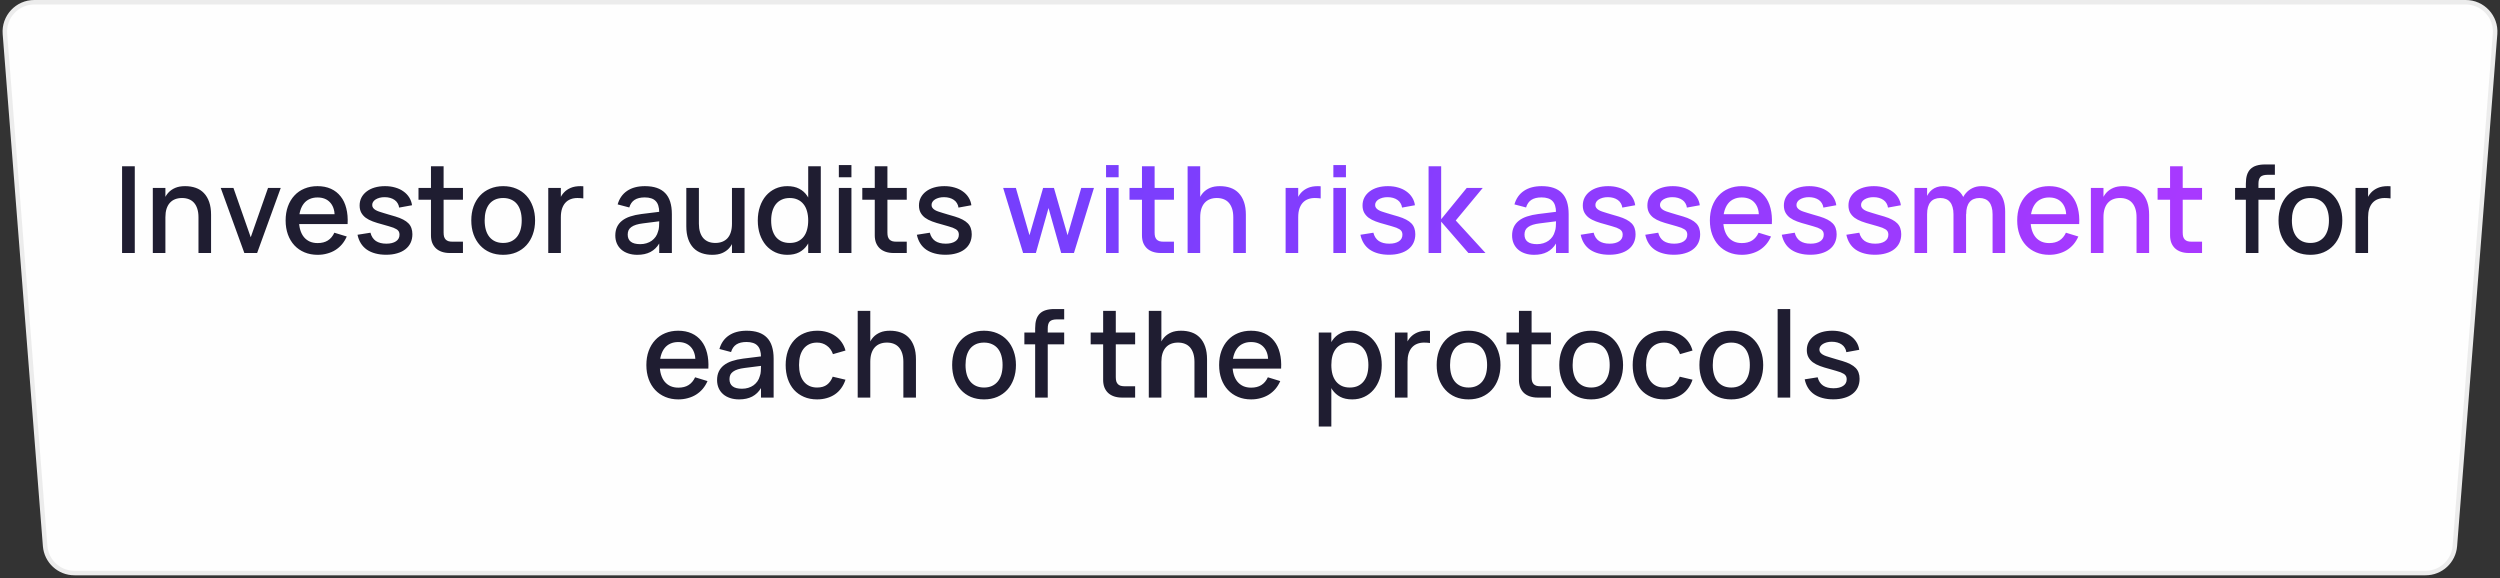
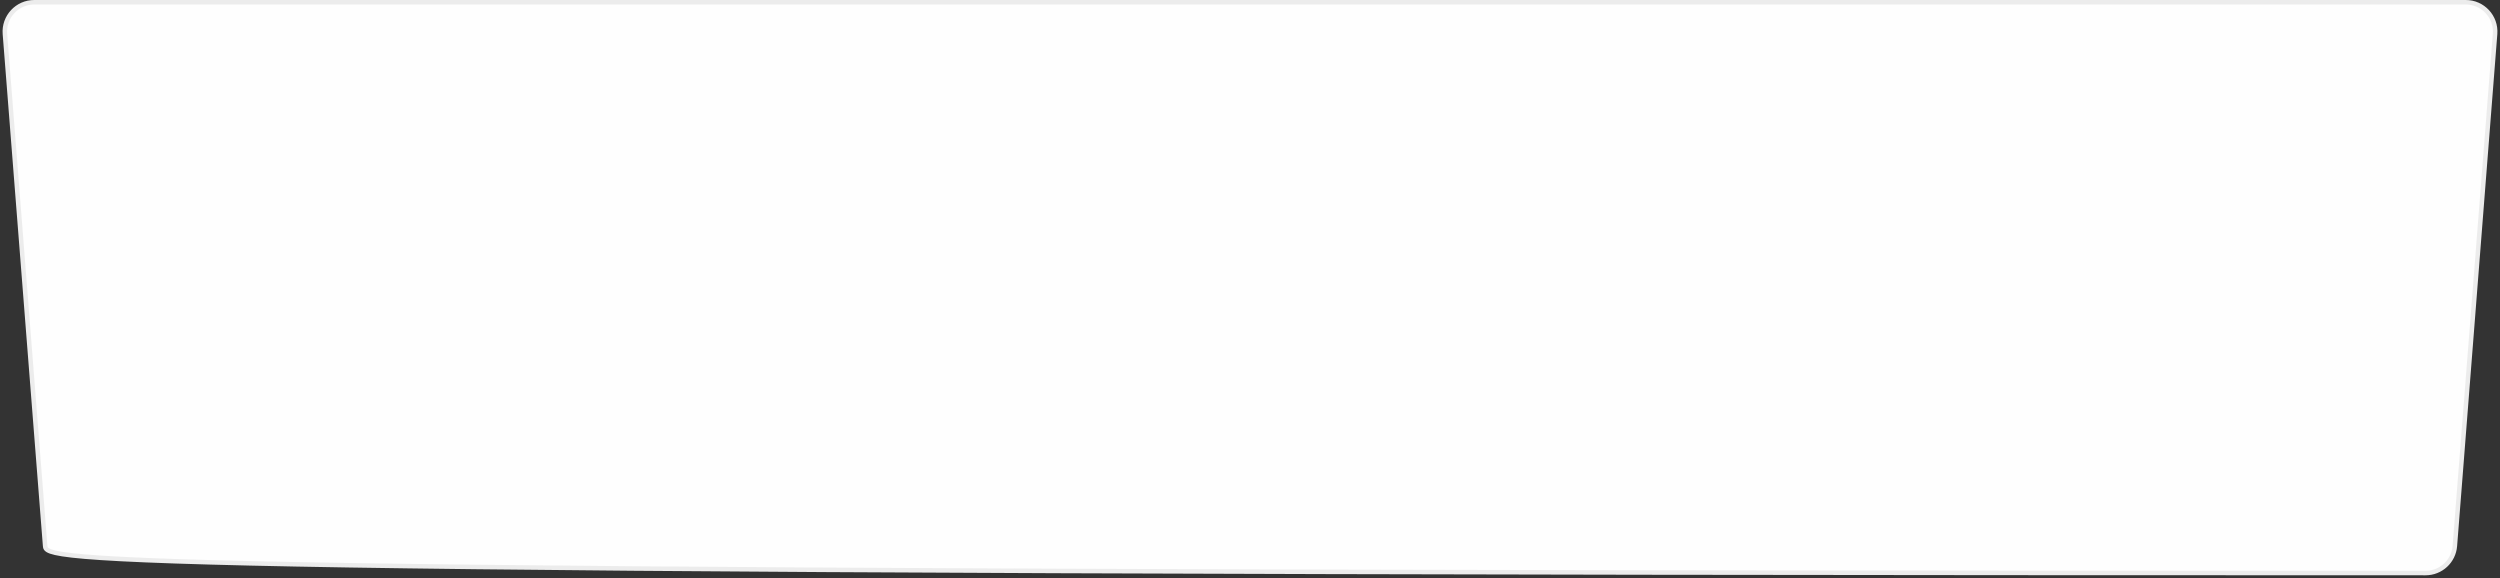
<svg xmlns="http://www.w3.org/2000/svg" width="415" height="96" viewBox="0 0 415 96" fill="none">
  <rect x="0" y="0" width="415" height="96" fill="#333333" stroke="none" />
-   <path d="M5.679 0.375H409.321C412.164 0.375 414.404 2.798 414.182 5.632L407.506 90.632C407.307 93.168 405.191 95.125 402.646 95.125H12.354C9.809 95.125 7.693 93.168 7.494 90.632L0.818 5.632C0.596 2.798 2.836 0.375 5.679 0.375Z" fill="#FEFEFE" stroke="#ECECEC" stroke-width="0.75" />
-   <path d="M20.264 42V27.6H22.374V42H20.264ZM32.947 36.06C32.947 35.527 32.883 35.063 32.757 34.67C32.63 34.27 32.45 33.937 32.217 33.67C31.983 33.403 31.697 33.203 31.357 33.07C31.023 32.937 30.643 32.87 30.217 32.87C29.79 32.87 29.407 32.937 29.067 33.07C28.727 33.203 28.437 33.403 28.197 33.67C27.963 33.93 27.78 34.26 27.647 34.66C27.52 35.06 27.457 35.527 27.457 36.06L26.987 34.12C27.053 33.74 27.163 33.36 27.317 32.98C27.47 32.6 27.69 32.257 27.977 31.95C28.27 31.637 28.64 31.383 29.087 31.19C29.533 30.997 30.08 30.9 30.727 30.9C31.367 30.9 31.953 30.993 32.487 31.18C33.02 31.367 33.473 31.657 33.847 32.05C34.227 32.443 34.52 32.94 34.727 33.54C34.933 34.133 35.037 34.837 35.037 35.65V42H32.947V36.06ZM25.367 42V31.2H27.457V42H25.367ZM40.562 42L36.642 31.2H38.752L41.622 39.39L44.492 31.2H46.602L42.682 42H40.562ZM52.723 40.35C53.403 40.35 53.97 40.207 54.423 39.92C54.883 39.627 55.243 39.197 55.503 38.63L57.563 39.26C57.35 39.747 57.083 40.18 56.763 40.56C56.443 40.933 56.077 41.25 55.663 41.51C55.257 41.763 54.803 41.957 54.303 42.09C53.81 42.23 53.283 42.3 52.723 42.3C51.93 42.3 51.207 42.163 50.553 41.89C49.9 41.617 49.34 41.23 48.873 40.73C48.407 40.23 48.047 39.63 47.793 38.93C47.54 38.223 47.413 37.447 47.413 36.6C47.413 35.74 47.54 34.96 47.793 34.26C48.053 33.553 48.413 32.953 48.873 32.46C49.333 31.96 49.887 31.577 50.533 31.31C51.187 31.037 51.91 30.9 52.703 30.9C53.543 30.9 54.287 31.047 54.933 31.34C55.58 31.633 56.117 32.053 56.543 32.6C56.977 33.14 57.29 33.8 57.483 34.58C57.683 35.353 57.757 36.223 57.703 37.19H55.573L55.563 35.78C55.53 34.827 55.263 34.09 54.763 33.57C54.263 33.043 53.577 32.78 52.703 32.78C52.217 32.78 51.783 32.867 51.403 33.04C51.023 33.207 50.703 33.453 50.443 33.78C50.183 34.107 49.983 34.507 49.843 34.98C49.703 35.447 49.633 35.977 49.633 36.57C49.633 37.163 49.703 37.697 49.843 38.17C49.983 38.637 50.187 39.033 50.453 39.36C50.72 39.68 51.043 39.927 51.423 40.1C51.81 40.267 52.243 40.35 52.723 40.35ZM57.263 35.56L57.703 37.19H49.193L49.243 35.56H57.263ZM64.097 42.29C63.437 42.29 62.84 42.217 62.307 42.07C61.773 41.93 61.303 41.72 60.897 41.44C60.497 41.16 60.167 40.813 59.907 40.4C59.647 39.987 59.46 39.51 59.347 38.97L61.497 38.63C61.65 39.237 61.947 39.693 62.387 40C62.834 40.3 63.417 40.45 64.137 40.45C64.803 40.45 65.334 40.32 65.727 40.06C66.12 39.8 66.317 39.437 66.317 38.97C66.317 38.83 66.3 38.707 66.267 38.6C66.24 38.493 66.187 38.393 66.107 38.3C66.034 38.2 65.93 38.113 65.797 38.04C65.67 37.96 65.507 37.88 65.307 37.8C65.12 37.733 64.87 37.653 64.557 37.56C64.25 37.467 63.89 37.363 63.477 37.25C62.883 37.097 62.353 36.933 61.887 36.76C61.42 36.587 61.023 36.38 60.697 36.14C60.377 35.893 60.13 35.607 59.957 35.28C59.783 34.953 59.697 34.563 59.697 34.11C59.697 33.63 59.797 33.193 59.997 32.8C60.203 32.407 60.49 32.07 60.857 31.79C61.23 31.503 61.673 31.283 62.187 31.13C62.707 30.977 63.283 30.9 63.917 30.9C64.53 30.9 65.094 30.977 65.607 31.13C66.127 31.277 66.58 31.49 66.967 31.77C67.36 32.043 67.68 32.377 67.927 32.77C68.174 33.157 68.33 33.59 68.397 34.07L66.257 34.46C66.224 34.193 66.14 33.953 66.007 33.74C65.88 33.52 65.71 33.337 65.497 33.19C65.29 33.043 65.047 32.93 64.767 32.85C64.487 32.77 64.18 32.73 63.847 32.73C63.547 32.73 63.27 32.763 63.017 32.83C62.77 32.897 62.553 32.987 62.367 33.1C62.187 33.213 62.044 33.35 61.937 33.51C61.837 33.663 61.787 33.837 61.787 34.03C61.787 34.217 61.837 34.377 61.937 34.51C62.037 34.643 62.17 34.76 62.337 34.86C62.504 34.96 62.697 35.047 62.917 35.12C63.137 35.193 63.367 35.267 63.607 35.34C63.887 35.42 64.197 35.513 64.537 35.62C64.883 35.72 65.25 35.827 65.637 35.94C66.144 36.093 66.573 36.263 66.927 36.45C67.287 36.637 67.58 36.847 67.807 37.08C68.034 37.313 68.197 37.58 68.297 37.88C68.403 38.173 68.457 38.507 68.457 38.88C68.457 39.407 68.357 39.883 68.157 40.31C67.957 40.73 67.667 41.087 67.287 41.38C66.913 41.673 66.457 41.897 65.917 42.05C65.383 42.21 64.777 42.29 64.097 42.29ZM69.469 33.16V31.2H76.85V33.16H69.469ZM76.85 40.12V42H74.87H74.669C74.183 42 73.743 41.933 73.35 41.8C72.963 41.667 72.636 41.477 72.37 41.23C72.103 40.977 71.896 40.67 71.749 40.31C71.609 39.943 71.54 39.533 71.54 39.08V38.87V27.6H73.639V38.61C73.639 38.877 73.666 39.107 73.719 39.3C73.779 39.487 73.87 39.643 73.99 39.77C74.109 39.89 74.263 39.98 74.45 40.04C74.636 40.093 74.863 40.12 75.129 40.12H76.85ZM83.524 42.3C82.717 42.3 81.987 42.163 81.334 41.89C80.687 41.61 80.134 41.217 79.674 40.71C79.214 40.203 78.857 39.6 78.604 38.9C78.357 38.2 78.234 37.43 78.234 36.59C78.234 35.75 78.357 34.98 78.604 34.28C78.857 33.58 79.214 32.98 79.674 32.48C80.134 31.98 80.69 31.593 81.344 31.32C81.997 31.04 82.724 30.9 83.524 30.9C84.33 30.9 85.06 31.04 85.714 31.32C86.367 31.593 86.924 31.983 87.384 32.49C87.844 32.99 88.197 33.59 88.444 34.29C88.697 34.99 88.824 35.757 88.824 36.59C88.824 37.437 88.697 38.21 88.444 38.91C88.197 39.61 87.84 40.213 87.374 40.72C86.914 41.22 86.357 41.61 85.704 41.89C85.057 42.163 84.33 42.3 83.524 42.3ZM83.524 40.33C84.024 40.33 84.464 40.243 84.844 40.07C85.23 39.89 85.554 39.64 85.814 39.32C86.074 38.993 86.27 38.603 86.404 38.15C86.537 37.69 86.604 37.17 86.604 36.59C86.604 36.017 86.537 35.5 86.404 35.04C86.27 34.573 86.074 34.18 85.814 33.86C85.554 33.54 85.23 33.297 84.844 33.13C84.464 32.957 84.024 32.87 83.524 32.87C83.017 32.87 82.57 32.957 82.184 33.13C81.804 33.303 81.484 33.55 81.224 33.87C80.97 34.19 80.777 34.58 80.644 35.04C80.517 35.5 80.454 36.017 80.454 36.59C80.454 37.17 80.52 37.693 80.654 38.16C80.787 38.62 80.984 39.01 81.244 39.33C81.504 39.65 81.824 39.897 82.204 40.07C82.59 40.243 83.03 40.33 83.524 40.33ZM96.831 32.94C96.698 32.913 96.551 32.897 96.391 32.89C96.231 32.877 96.054 32.87 95.861 32.87C95.434 32.87 95.051 32.937 94.711 33.07C94.371 33.203 94.081 33.403 93.841 33.67C93.608 33.93 93.424 34.26 93.291 34.66C93.164 35.06 93.101 35.527 93.101 36.06L92.631 34.12C92.698 33.74 92.808 33.36 92.961 32.98C93.114 32.6 93.334 32.257 93.621 31.95C93.914 31.637 94.284 31.383 94.731 31.19C95.178 30.997 95.724 30.9 96.371 30.9C96.451 30.9 96.528 30.903 96.601 30.91C96.674 30.91 96.751 30.913 96.831 30.92V32.94ZM91.011 42V31.2H93.101V42H91.011ZM107.05 30.9C108.557 30.9 109.68 31.283 110.42 32.05C111.16 32.81 111.53 33.977 111.53 35.55V42H109.43V40.42C109.063 41.04 108.577 41.51 107.97 41.83C107.37 42.143 106.647 42.3 105.8 42.3C105.24 42.3 104.737 42.223 104.29 42.07C103.843 41.923 103.46 41.71 103.14 41.43C102.82 41.15 102.573 40.813 102.4 40.42C102.227 40.02 102.14 39.58 102.14 39.1C102.14 38.553 102.237 38.077 102.43 37.67C102.623 37.263 102.903 36.917 103.27 36.63C103.643 36.337 104.097 36.103 104.63 35.93C105.17 35.75 105.78 35.617 106.46 35.53L109.85 35.11L109.96 36.67L106.72 37.08C106.287 37.133 105.91 37.21 105.59 37.31C105.27 37.41 105.007 37.537 104.8 37.69C104.593 37.837 104.44 38.013 104.34 38.22C104.247 38.427 104.2 38.667 104.2 38.94C104.2 39.467 104.373 39.863 104.72 40.13C105.067 40.397 105.587 40.53 106.28 40.53C106.653 40.53 107 40.48 107.32 40.38C107.647 40.28 107.937 40.14 108.19 39.96C108.443 39.773 108.66 39.553 108.84 39.3C109.02 39.04 109.15 38.757 109.23 38.45C109.33 38.19 109.387 37.913 109.4 37.62C109.42 37.32 109.43 37.05 109.43 36.81V35.25C109.43 34.817 109.38 34.447 109.28 34.14C109.187 33.827 109.04 33.57 108.84 33.37C108.64 33.163 108.39 33.013 108.09 32.92C107.79 32.82 107.437 32.77 107.03 32.77C106.323 32.77 105.76 32.907 105.34 33.18C104.927 33.447 104.633 33.867 104.46 34.44L102.53 33.93C102.81 32.95 103.337 32.2 104.11 31.68C104.883 31.16 105.863 30.9 107.05 30.9ZM116.017 37.14C116.017 37.667 116.08 38.13 116.207 38.53C116.333 38.93 116.513 39.263 116.747 39.53C116.98 39.79 117.263 39.99 117.597 40.13C117.937 40.263 118.32 40.33 118.747 40.33C119.173 40.33 119.557 40.263 119.897 40.13C120.237 39.997 120.527 39.8 120.767 39.54C121.007 39.273 121.19 38.94 121.317 38.54C121.443 38.14 121.507 37.673 121.507 37.14L121.977 39.08C121.91 39.453 121.8 39.833 121.647 40.22C121.493 40.6 121.27 40.947 120.977 41.26C120.69 41.567 120.323 41.817 119.877 42.01C119.43 42.203 118.883 42.3 118.237 42.3C117.597 42.3 117.01 42.207 116.477 42.02C115.943 41.833 115.487 41.543 115.107 41.15C114.733 40.757 114.443 40.263 114.237 39.67C114.03 39.07 113.927 38.363 113.927 37.55V31.2H116.017V37.14ZM123.597 31.2V42H121.507V31.2H123.597ZM136.252 27.6V42H134.162V27.6H136.252ZM130.692 30.9C131.472 30.9 132.132 31.043 132.672 31.33C133.212 31.61 133.652 32.003 133.992 32.51C134.339 33.017 134.589 33.62 134.742 34.32C134.896 35.02 134.972 35.783 134.972 36.61C134.972 37.437 134.892 38.2 134.732 38.9C134.579 39.593 134.329 40.193 133.982 40.7C133.642 41.2 133.202 41.593 132.662 41.88C132.122 42.16 131.466 42.3 130.692 42.3C129.966 42.3 129.299 42.16 128.692 41.88C128.092 41.6 127.576 41.21 127.142 40.71C126.716 40.203 126.382 39.603 126.142 38.91C125.909 38.21 125.792 37.443 125.792 36.61C125.792 35.763 125.912 34.99 126.152 34.29C126.392 33.59 126.726 32.99 127.152 32.49C127.586 31.99 128.102 31.6 128.702 31.32C129.309 31.04 129.972 30.9 130.692 30.9ZM131.092 32.87C130.579 32.87 130.129 32.963 129.742 33.15C129.356 33.33 129.032 33.587 128.772 33.92C128.519 34.247 128.329 34.64 128.202 35.1C128.076 35.553 128.012 36.057 128.012 36.61C128.012 37.17 128.076 37.68 128.202 38.14C128.336 38.6 128.529 38.993 128.782 39.32C129.042 39.64 129.366 39.89 129.752 40.07C130.139 40.243 130.586 40.33 131.092 40.33C131.619 40.33 132.072 40.24 132.452 40.06C132.839 39.873 133.159 39.617 133.412 39.29C133.666 38.963 133.852 38.573 133.972 38.12C134.099 37.66 134.162 37.157 134.162 36.61C134.162 36.037 134.096 35.52 133.962 35.06C133.836 34.6 133.642 34.21 133.382 33.89C133.122 33.563 132.802 33.313 132.422 33.14C132.042 32.96 131.599 32.87 131.092 32.87ZM139.248 29.43V27.4H141.338V29.43H139.248ZM139.248 42V31.2H141.338V42H139.248ZM143.141 33.16V31.2H150.521V33.16H143.141ZM150.521 40.12V42H148.541H148.341C147.855 42 147.415 41.933 147.021 41.8C146.635 41.667 146.308 41.477 146.041 41.23C145.775 40.977 145.568 40.67 145.421 40.31C145.281 39.943 145.211 39.533 145.211 39.08V38.87V27.6H147.311V38.61C147.311 38.877 147.338 39.107 147.391 39.3C147.451 39.487 147.541 39.643 147.661 39.77C147.781 39.89 147.935 39.98 148.121 40.04C148.308 40.093 148.535 40.12 148.801 40.12H150.521ZM156.948 42.29C156.288 42.29 155.692 42.217 155.158 42.07C154.625 41.93 154.155 41.72 153.748 41.44C153.348 41.16 153.018 40.813 152.758 40.4C152.498 39.987 152.312 39.51 152.198 38.97L154.348 38.63C154.502 39.237 154.798 39.693 155.238 40C155.685 40.3 156.268 40.45 156.988 40.45C157.655 40.45 158.185 40.32 158.578 40.06C158.972 39.8 159.168 39.437 159.168 38.97C159.168 38.83 159.152 38.707 159.118 38.6C159.092 38.493 159.038 38.393 158.958 38.3C158.885 38.2 158.782 38.113 158.648 38.04C158.522 37.96 158.358 37.88 158.158 37.8C157.972 37.733 157.722 37.653 157.408 37.56C157.102 37.467 156.742 37.363 156.328 37.25C155.735 37.097 155.205 36.933 154.738 36.76C154.272 36.587 153.875 36.38 153.548 36.14C153.228 35.893 152.982 35.607 152.808 35.28C152.635 34.953 152.548 34.563 152.548 34.11C152.548 33.63 152.648 33.193 152.848 32.8C153.055 32.407 153.342 32.07 153.708 31.79C154.082 31.503 154.525 31.283 155.038 31.13C155.558 30.977 156.135 30.9 156.768 30.9C157.382 30.9 157.945 30.977 158.458 31.13C158.978 31.277 159.432 31.49 159.818 31.77C160.212 32.043 160.532 32.377 160.778 32.77C161.025 33.157 161.182 33.59 161.248 34.07L159.108 34.46C159.075 34.193 158.992 33.953 158.858 33.74C158.732 33.52 158.562 33.337 158.348 33.19C158.142 33.043 157.898 32.93 157.618 32.85C157.338 32.77 157.032 32.73 156.698 32.73C156.398 32.73 156.122 32.763 155.868 32.83C155.622 32.897 155.405 32.987 155.218 33.1C155.038 33.213 154.895 33.35 154.788 33.51C154.688 33.663 154.638 33.837 154.638 34.03C154.638 34.217 154.688 34.377 154.788 34.51C154.888 34.643 155.022 34.76 155.188 34.86C155.355 34.96 155.548 35.047 155.768 35.12C155.988 35.193 156.218 35.267 156.458 35.34C156.738 35.42 157.048 35.513 157.388 35.62C157.735 35.72 158.102 35.827 158.488 35.94C158.995 36.093 159.425 36.263 159.778 36.45C160.138 36.637 160.432 36.847 160.658 37.08C160.885 37.313 161.048 37.58 161.148 37.88C161.255 38.173 161.308 38.507 161.308 38.88C161.308 39.407 161.208 39.883 161.008 40.31C160.808 40.73 160.518 41.087 160.138 41.38C159.765 41.673 159.308 41.897 158.768 42.05C158.235 42.21 157.628 42.29 156.948 42.29ZM372.812 30.78V30.51C372.812 29.95 372.872 29.47 372.992 29.07C373.119 28.663 373.312 28.33 373.572 28.07C373.839 27.803 374.172 27.61 374.572 27.49C374.979 27.363 375.459 27.3 376.012 27.3H376.322H377.632V29.02H376.392C376.119 29.02 375.885 29.05 375.692 29.11C375.505 29.163 375.352 29.25 375.232 29.37C375.119 29.49 375.035 29.647 374.982 29.84C374.929 30.033 374.902 30.27 374.902 30.55V42H372.812V30.78ZM371.022 33.16V31.2H377.632V33.16H371.022ZM383.524 42.3C382.717 42.3 381.987 42.163 381.334 41.89C380.687 41.61 380.134 41.217 379.674 40.71C379.214 40.203 378.857 39.6 378.604 38.9C378.357 38.2 378.234 37.43 378.234 36.59C378.234 35.75 378.357 34.98 378.604 34.28C378.857 33.58 379.214 32.98 379.674 32.48C380.134 31.98 380.69 31.593 381.344 31.32C381.997 31.04 382.724 30.9 383.524 30.9C384.33 30.9 385.06 31.04 385.714 31.32C386.367 31.593 386.924 31.983 387.384 32.49C387.844 32.99 388.197 33.59 388.444 34.29C388.697 34.99 388.824 35.757 388.824 36.59C388.824 37.437 388.697 38.21 388.444 38.91C388.197 39.61 387.84 40.213 387.374 40.72C386.914 41.22 386.357 41.61 385.704 41.89C385.057 42.163 384.33 42.3 383.524 42.3ZM383.524 40.33C384.024 40.33 384.464 40.243 384.844 40.07C385.23 39.89 385.554 39.64 385.814 39.32C386.074 38.993 386.27 38.603 386.404 38.15C386.537 37.69 386.604 37.17 386.604 36.59C386.604 36.017 386.537 35.5 386.404 35.04C386.27 34.573 386.074 34.18 385.814 33.86C385.554 33.54 385.23 33.297 384.844 33.13C384.464 32.957 384.024 32.87 383.524 32.87C383.017 32.87 382.57 32.957 382.184 33.13C381.804 33.303 381.484 33.55 381.224 33.87C380.97 34.19 380.777 34.58 380.644 35.04C380.517 35.5 380.454 36.017 380.454 36.59C380.454 37.17 380.52 37.693 380.654 38.16C380.787 38.62 380.984 39.01 381.244 39.33C381.504 39.65 381.824 39.897 382.204 40.07C382.59 40.243 383.03 40.33 383.524 40.33ZM396.831 32.94C396.698 32.913 396.551 32.897 396.391 32.89C396.231 32.877 396.054 32.87 395.861 32.87C395.434 32.87 395.051 32.937 394.711 33.07C394.371 33.203 394.081 33.403 393.841 33.67C393.608 33.93 393.424 34.26 393.291 34.66C393.164 35.06 393.101 35.527 393.101 36.06L392.631 34.12C392.698 33.74 392.808 33.36 392.961 32.98C393.114 32.6 393.334 32.257 393.621 31.95C393.914 31.637 394.284 31.383 394.731 31.19C395.178 30.997 395.724 30.9 396.371 30.9C396.451 30.9 396.528 30.903 396.601 30.91C396.674 30.91 396.751 30.913 396.831 30.92V32.94ZM391.011 42V31.2H393.101V42H391.011ZM112.606 64.35C113.286 64.35 113.853 64.207 114.306 63.92C114.766 63.627 115.126 63.197 115.386 62.63L117.446 63.26C117.233 63.747 116.966 64.18 116.646 64.56C116.326 64.933 115.959 65.25 115.546 65.51C115.139 65.763 114.686 65.957 114.186 66.09C113.693 66.23 113.166 66.3 112.606 66.3C111.813 66.3 111.089 66.163 110.436 65.89C109.783 65.617 109.223 65.23 108.756 64.73C108.289 64.23 107.929 63.63 107.676 62.93C107.423 62.223 107.296 61.447 107.296 60.6C107.296 59.74 107.423 58.96 107.676 58.26C107.936 57.553 108.296 56.953 108.756 56.46C109.216 55.96 109.769 55.577 110.416 55.31C111.069 55.037 111.793 54.9 112.586 54.9C113.426 54.9 114.169 55.047 114.816 55.34C115.463 55.633 115.999 56.053 116.426 56.6C116.859 57.14 117.173 57.8 117.366 58.58C117.566 59.353 117.639 60.223 117.586 61.19H115.456L115.446 59.78C115.413 58.827 115.146 58.09 114.646 57.57C114.146 57.043 113.459 56.78 112.586 56.78C112.099 56.78 111.666 56.867 111.286 57.04C110.906 57.207 110.586 57.453 110.326 57.78C110.066 58.107 109.866 58.507 109.726 58.98C109.586 59.447 109.516 59.977 109.516 60.57C109.516 61.163 109.586 61.697 109.726 62.17C109.866 62.637 110.069 63.033 110.336 63.36C110.603 63.68 110.926 63.927 111.306 64.1C111.693 64.267 112.126 64.35 112.606 64.35ZM117.146 59.56L117.586 61.19H109.076L109.126 59.56H117.146ZM123.944 54.9C125.451 54.9 126.574 55.283 127.314 56.05C128.054 56.81 128.424 57.977 128.424 59.55V66H126.324V64.42C125.958 65.04 125.471 65.51 124.864 65.83C124.264 66.143 123.541 66.3 122.694 66.3C122.134 66.3 121.631 66.223 121.184 66.07C120.738 65.923 120.354 65.71 120.034 65.43C119.714 65.15 119.468 64.813 119.294 64.42C119.121 64.02 119.034 63.58 119.034 63.1C119.034 62.553 119.131 62.077 119.324 61.67C119.518 61.263 119.798 60.917 120.164 60.63C120.538 60.337 120.991 60.103 121.524 59.93C122.064 59.75 122.674 59.617 123.354 59.53L126.744 59.11L126.854 60.67L123.614 61.08C123.181 61.133 122.804 61.21 122.484 61.31C122.164 61.41 121.901 61.537 121.694 61.69C121.488 61.837 121.334 62.013 121.234 62.22C121.141 62.427 121.094 62.667 121.094 62.94C121.094 63.467 121.268 63.863 121.614 64.13C121.961 64.397 122.481 64.53 123.174 64.53C123.548 64.53 123.894 64.48 124.214 64.38C124.541 64.28 124.831 64.14 125.084 63.96C125.338 63.773 125.554 63.553 125.734 63.3C125.914 63.04 126.044 62.757 126.124 62.45C126.224 62.19 126.281 61.913 126.294 61.62C126.314 61.32 126.324 61.05 126.324 60.81V59.25C126.324 58.817 126.274 58.447 126.174 58.14C126.081 57.827 125.934 57.57 125.734 57.37C125.534 57.163 125.284 57.013 124.984 56.92C124.684 56.82 124.331 56.77 123.924 56.77C123.218 56.77 122.654 56.907 122.234 57.18C121.821 57.447 121.528 57.867 121.354 58.44L119.424 57.93C119.704 56.95 120.231 56.2 121.004 55.68C121.778 55.16 122.758 54.9 123.944 54.9ZM135.641 66.3C134.828 66.3 134.098 66.16 133.451 65.88C132.804 65.6 132.254 65.21 131.801 64.71C131.354 64.203 131.011 63.6 130.771 62.9C130.538 62.2 130.421 61.433 130.421 60.6C130.421 59.753 130.541 58.98 130.781 58.28C131.028 57.58 131.378 56.98 131.831 56.48C132.284 55.98 132.834 55.593 133.481 55.32C134.128 55.04 134.858 54.9 135.671 54.9C136.258 54.9 136.804 54.977 137.311 55.13C137.824 55.283 138.284 55.503 138.691 55.79C139.098 56.07 139.441 56.413 139.721 56.82C140.008 57.227 140.218 57.683 140.351 58.19L138.271 58.79C138.064 58.183 137.724 57.713 137.251 57.38C136.784 57.04 136.248 56.87 135.641 56.87C135.141 56.87 134.704 56.96 134.331 57.14C133.958 57.32 133.644 57.573 133.391 57.9C133.138 58.227 132.948 58.62 132.821 59.08C132.701 59.533 132.641 60.04 132.641 60.6C132.641 61.153 132.704 61.66 132.831 62.12C132.958 62.58 133.148 62.973 133.401 63.3C133.654 63.627 133.968 63.88 134.341 64.06C134.714 64.24 135.148 64.33 135.641 64.33C136.321 64.33 136.868 64.173 137.281 63.86C137.694 63.547 138.011 63.103 138.231 62.53L140.351 63.03C140.178 63.557 139.941 64.027 139.641 64.44C139.348 64.847 139.001 65.187 138.601 65.46C138.201 65.733 137.751 65.94 137.251 66.08C136.758 66.227 136.221 66.3 135.641 66.3ZM149.958 60.06C149.958 59.527 149.895 59.063 149.768 58.67C149.642 58.27 149.462 57.937 149.228 57.67C148.995 57.403 148.708 57.203 148.368 57.07C148.035 56.937 147.655 56.87 147.228 56.87C146.802 56.87 146.418 56.937 146.078 57.07C145.738 57.203 145.448 57.403 145.208 57.67C144.975 57.93 144.792 58.26 144.658 58.66C144.532 59.06 144.468 59.527 144.468 60.06L143.998 58.12C144.065 57.74 144.175 57.36 144.328 56.98C144.482 56.6 144.702 56.257 144.988 55.95C145.282 55.637 145.652 55.383 146.098 55.19C146.545 54.997 147.092 54.9 147.738 54.9C148.378 54.9 148.965 54.993 149.498 55.18C150.032 55.367 150.485 55.657 150.858 56.05C151.238 56.443 151.532 56.94 151.738 57.54C151.945 58.133 152.048 58.837 152.048 59.65V66H149.958V60.06ZM142.378 66V51.6H144.468V66H142.378ZM163.348 66.3C162.541 66.3 161.811 66.163 161.158 65.89C160.511 65.61 159.958 65.217 159.498 64.71C159.038 64.203 158.681 63.6 158.428 62.9C158.181 62.2 158.058 61.43 158.058 60.59C158.058 59.75 158.181 58.98 158.428 58.28C158.681 57.58 159.038 56.98 159.498 56.48C159.958 55.98 160.514 55.593 161.168 55.32C161.821 55.04 162.548 54.9 163.348 54.9C164.154 54.9 164.884 55.04 165.538 55.32C166.191 55.593 166.748 55.983 167.208 56.49C167.668 56.99 168.021 57.59 168.268 58.29C168.521 58.99 168.648 59.757 168.648 60.59C168.648 61.437 168.521 62.21 168.268 62.91C168.021 63.61 167.664 64.213 167.198 64.72C166.738 65.22 166.181 65.61 165.528 65.89C164.881 66.163 164.154 66.3 163.348 66.3ZM163.348 64.33C163.848 64.33 164.288 64.243 164.668 64.07C165.054 63.89 165.378 63.64 165.638 63.32C165.898 62.993 166.094 62.603 166.228 62.15C166.361 61.69 166.428 61.17 166.428 60.59C166.428 60.017 166.361 59.5 166.228 59.04C166.094 58.573 165.898 58.18 165.638 57.86C165.378 57.54 165.054 57.297 164.668 57.13C164.288 56.957 163.848 56.87 163.348 56.87C162.841 56.87 162.394 56.957 162.008 57.13C161.628 57.303 161.308 57.55 161.048 57.87C160.794 58.19 160.601 58.58 160.468 59.04C160.341 59.5 160.278 60.017 160.278 60.59C160.278 61.17 160.344 61.693 160.478 62.16C160.611 62.62 160.808 63.01 161.068 63.33C161.328 63.65 161.648 63.897 162.028 64.07C162.414 64.243 162.854 64.33 163.348 64.33ZM171.835 54.78V54.51C171.835 53.95 171.895 53.47 172.015 53.07C172.142 52.663 172.335 52.33 172.595 52.07C172.862 51.803 173.195 51.61 173.595 51.49C174.002 51.363 174.482 51.3 175.035 51.3H175.345H176.655V53.02H175.415C175.142 53.02 174.909 53.05 174.715 53.11C174.529 53.163 174.375 53.25 174.255 53.37C174.142 53.49 174.059 53.647 174.005 53.84C173.952 54.033 173.925 54.27 173.925 54.55V66H171.835V54.78ZM170.045 57.16V55.2H176.655V57.16H170.045ZM181.052 57.16V55.2H188.432V57.16H181.052ZM188.432 64.12V66H186.452H186.252C185.765 66 185.325 65.933 184.932 65.8C184.545 65.667 184.218 65.477 183.952 65.23C183.685 64.977 183.478 64.67 183.332 64.31C183.192 63.943 183.122 63.533 183.122 63.08V62.87V51.6H185.222V62.61C185.222 62.877 185.248 63.107 185.302 63.3C185.362 63.487 185.452 63.643 185.572 63.77C185.692 63.89 185.845 63.98 186.032 64.04C186.218 64.093 186.445 64.12 186.712 64.12H188.432ZM198.279 60.06C198.279 59.527 198.215 59.063 198.089 58.67C197.962 58.27 197.782 57.937 197.549 57.67C197.315 57.403 197.029 57.203 196.689 57.07C196.355 56.937 195.975 56.87 195.549 56.87C195.122 56.87 194.739 56.937 194.399 57.07C194.059 57.203 193.769 57.403 193.529 57.67C193.295 57.93 193.112 58.26 192.979 58.66C192.852 59.06 192.789 59.527 192.789 60.06L192.319 58.12C192.385 57.74 192.495 57.36 192.649 56.98C192.802 56.6 193.022 56.257 193.309 55.95C193.602 55.637 193.972 55.383 194.419 55.19C194.865 54.997 195.412 54.9 196.059 54.9C196.699 54.9 197.285 54.993 197.819 55.18C198.352 55.367 198.805 55.657 199.179 56.05C199.559 56.443 199.852 56.94 200.059 57.54C200.265 58.133 200.369 58.837 200.369 59.65V66H198.279V60.06ZM190.699 66V51.6H192.789V66H190.699ZM207.684 64.35C208.364 64.35 208.931 64.207 209.384 63.92C209.844 63.627 210.204 63.197 210.464 62.63L212.524 63.26C212.311 63.747 212.044 64.18 211.724 64.56C211.404 64.933 211.038 65.25 210.624 65.51C210.218 65.763 209.764 65.957 209.264 66.09C208.771 66.23 208.244 66.3 207.684 66.3C206.891 66.3 206.168 66.163 205.514 65.89C204.861 65.617 204.301 65.23 203.834 64.73C203.368 64.23 203.008 63.63 202.754 62.93C202.501 62.223 202.374 61.447 202.374 60.6C202.374 59.74 202.501 58.96 202.754 58.26C203.014 57.553 203.374 56.953 203.834 56.46C204.294 55.96 204.848 55.577 205.494 55.31C206.148 55.037 206.871 54.9 207.664 54.9C208.504 54.9 209.248 55.047 209.894 55.34C210.541 55.633 211.078 56.053 211.504 56.6C211.938 57.14 212.251 57.8 212.444 58.58C212.644 59.353 212.718 60.223 212.664 61.19H210.534L210.524 59.78C210.491 58.827 210.224 58.09 209.724 57.57C209.224 57.043 208.538 56.78 207.664 56.78C207.178 56.78 206.744 56.867 206.364 57.04C205.984 57.207 205.664 57.453 205.404 57.78C205.144 58.107 204.944 58.507 204.804 58.98C204.664 59.447 204.594 59.977 204.594 60.57C204.594 61.163 204.664 61.697 204.804 62.17C204.944 62.637 205.148 63.033 205.414 63.36C205.681 63.68 206.004 63.927 206.384 64.1C206.771 64.267 207.204 64.35 207.684 64.35ZM212.224 59.56L212.664 61.19H204.154L204.204 59.56H212.224ZM218.912 70.8V55.2H221.002V70.8H218.912ZM224.472 66.3C223.692 66.3 223.032 66.16 222.492 65.88C221.952 65.593 221.508 65.197 221.162 64.69C220.822 64.183 220.575 63.58 220.422 62.88C220.268 62.18 220.192 61.417 220.192 60.59C220.192 59.763 220.268 59.003 220.422 58.31C220.582 57.61 220.832 57.01 221.172 56.51C221.518 56.003 221.962 55.61 222.502 55.33C223.042 55.043 223.698 54.9 224.472 54.9C225.205 54.9 225.872 55.04 226.472 55.32C227.072 55.6 227.585 55.993 228.012 56.5C228.445 57 228.778 57.6 229.012 58.3C229.252 58.993 229.372 59.757 229.372 60.59C229.372 61.437 229.252 62.21 229.012 62.91C228.772 63.61 228.435 64.21 228.002 64.71C227.575 65.21 227.062 65.6 226.462 65.88C225.862 66.16 225.198 66.3 224.472 66.3ZM224.072 64.33C224.585 64.33 225.035 64.24 225.422 64.06C225.808 63.873 226.128 63.617 226.382 63.29C226.642 62.957 226.835 62.563 226.962 62.11C227.088 61.65 227.152 61.143 227.152 60.59C227.152 60.03 227.085 59.52 226.952 59.06C226.825 58.6 226.632 58.21 226.372 57.89C226.118 57.563 225.798 57.313 225.412 57.14C225.032 56.96 224.585 56.87 224.072 56.87C223.545 56.87 223.088 56.963 222.702 57.15C222.322 57.33 222.005 57.583 221.752 57.91C221.498 58.237 221.308 58.627 221.182 59.08C221.062 59.533 221.002 60.037 221.002 60.59C221.002 61.163 221.065 61.68 221.192 62.14C221.325 62.6 221.522 62.993 221.782 63.32C222.042 63.64 222.362 63.89 222.742 64.07C223.122 64.243 223.565 64.33 224.072 64.33ZM237.378 56.94C237.245 56.913 237.098 56.897 236.938 56.89C236.778 56.877 236.601 56.87 236.408 56.87C235.981 56.87 235.598 56.937 235.258 57.07C234.918 57.203 234.628 57.403 234.388 57.67C234.155 57.93 233.971 58.26 233.838 58.66C233.711 59.06 233.648 59.527 233.648 60.06L233.178 58.12C233.245 57.74 233.355 57.36 233.508 56.98C233.661 56.6 233.881 56.257 234.168 55.95C234.461 55.637 234.831 55.383 235.278 55.19C235.725 54.997 236.271 54.9 236.918 54.9C236.998 54.9 237.075 54.903 237.148 54.91C237.221 54.91 237.298 54.913 237.378 54.92V56.94ZM231.558 66V55.2H233.648V66H231.558ZM243.778 66.3C242.971 66.3 242.241 66.163 241.588 65.89C240.941 65.61 240.388 65.217 239.928 64.71C239.468 64.203 239.111 63.6 238.858 62.9C238.611 62.2 238.488 61.43 238.488 60.59C238.488 59.75 238.611 58.98 238.858 58.28C239.111 57.58 239.468 56.98 239.928 56.48C240.388 55.98 240.944 55.593 241.598 55.32C242.251 55.04 242.978 54.9 243.778 54.9C244.584 54.9 245.314 55.04 245.968 55.32C246.621 55.593 247.178 55.983 247.638 56.49C248.098 56.99 248.451 57.59 248.698 58.29C248.951 58.99 249.078 59.757 249.078 60.59C249.078 61.437 248.951 62.21 248.698 62.91C248.451 63.61 248.094 64.213 247.628 64.72C247.168 65.22 246.611 65.61 245.958 65.89C245.311 66.163 244.584 66.3 243.778 66.3ZM243.778 64.33C244.278 64.33 244.718 64.243 245.098 64.07C245.484 63.89 245.808 63.64 246.068 63.32C246.328 62.993 246.524 62.603 246.658 62.15C246.791 61.69 246.858 61.17 246.858 60.59C246.858 60.017 246.791 59.5 246.658 59.04C246.524 58.573 246.328 58.18 246.068 57.86C245.808 57.54 245.484 57.297 245.098 57.13C244.718 56.957 244.278 56.87 243.778 56.87C243.271 56.87 242.824 56.957 242.438 57.13C242.058 57.303 241.738 57.55 241.478 57.87C241.224 58.19 241.031 58.58 240.898 59.04C240.771 59.5 240.708 60.017 240.708 60.59C240.708 61.17 240.774 61.693 240.908 62.16C241.041 62.62 241.238 63.01 241.498 63.33C241.758 63.65 242.078 63.897 242.458 64.07C242.844 64.243 243.284 64.33 243.778 64.33ZM250.075 57.16V55.2H257.455V57.16H250.075ZM257.455 64.12V66H255.475H255.275C254.788 66 254.348 65.933 253.955 65.8C253.568 65.667 253.242 65.477 252.975 65.23C252.708 64.977 252.502 64.67 252.355 64.31C252.215 63.943 252.145 63.533 252.145 63.08V62.87V51.6H254.245V62.61C254.245 62.877 254.272 63.107 254.325 63.3C254.385 63.487 254.475 63.643 254.595 63.77C254.715 63.89 254.868 63.98 255.055 64.04C255.242 64.093 255.468 64.12 255.735 64.12H257.455ZM264.129 66.3C263.322 66.3 262.592 66.163 261.939 65.89C261.292 65.61 260.739 65.217 260.279 64.71C259.819 64.203 259.462 63.6 259.209 62.9C258.962 62.2 258.839 61.43 258.839 60.59C258.839 59.75 258.962 58.98 259.209 58.28C259.462 57.58 259.819 56.98 260.279 56.48C260.739 55.98 261.296 55.593 261.949 55.32C262.602 55.04 263.329 54.9 264.129 54.9C264.936 54.9 265.666 55.04 266.319 55.32C266.972 55.593 267.529 55.983 267.989 56.49C268.449 56.99 268.802 57.59 269.049 58.29C269.302 58.99 269.429 59.757 269.429 60.59C269.429 61.437 269.302 62.21 269.049 62.91C268.802 63.61 268.446 64.213 267.979 64.72C267.519 65.22 266.962 65.61 266.309 65.89C265.662 66.163 264.936 66.3 264.129 66.3ZM264.129 64.33C264.629 64.33 265.069 64.243 265.449 64.07C265.836 63.89 266.159 63.64 266.419 63.32C266.679 62.993 266.876 62.603 267.009 62.15C267.142 61.69 267.209 61.17 267.209 60.59C267.209 60.017 267.142 59.5 267.009 59.04C266.876 58.573 266.679 58.18 266.419 57.86C266.159 57.54 265.836 57.297 265.449 57.13C265.069 56.957 264.629 56.87 264.129 56.87C263.622 56.87 263.176 56.957 262.789 57.13C262.409 57.303 262.089 57.55 261.829 57.87C261.576 58.19 261.382 58.58 261.249 59.04C261.122 59.5 261.059 60.017 261.059 60.59C261.059 61.17 261.126 61.693 261.259 62.16C261.392 62.62 261.589 63.01 261.849 63.33C262.109 63.65 262.429 63.897 262.809 64.07C263.196 64.243 263.636 64.33 264.129 64.33ZM276.247 66.3C275.433 66.3 274.703 66.16 274.057 65.88C273.41 65.6 272.86 65.21 272.407 64.71C271.96 64.203 271.617 63.6 271.377 62.9C271.143 62.2 271.027 61.433 271.027 60.6C271.027 59.753 271.147 58.98 271.387 58.28C271.633 57.58 271.983 56.98 272.437 56.48C272.89 55.98 273.44 55.593 274.087 55.32C274.733 55.04 275.463 54.9 276.277 54.9C276.863 54.9 277.41 54.977 277.917 55.13C278.43 55.283 278.89 55.503 279.297 55.79C279.703 56.07 280.047 56.413 280.327 56.82C280.613 57.227 280.823 57.683 280.957 58.19L278.877 58.79C278.67 58.183 278.33 57.713 277.857 57.38C277.39 57.04 276.853 56.87 276.247 56.87C275.747 56.87 275.31 56.96 274.937 57.14C274.563 57.32 274.25 57.573 273.997 57.9C273.743 58.227 273.553 58.62 273.427 59.08C273.307 59.533 273.247 60.04 273.247 60.6C273.247 61.153 273.31 61.66 273.437 62.12C273.563 62.58 273.753 62.973 274.007 63.3C274.26 63.627 274.573 63.88 274.947 64.06C275.32 64.24 275.753 64.33 276.247 64.33C276.927 64.33 277.473 64.173 277.887 63.86C278.3 63.547 278.617 63.103 278.837 62.53L280.957 63.03C280.783 63.557 280.547 64.027 280.247 64.44C279.953 64.847 279.607 65.187 279.207 65.46C278.807 65.733 278.357 65.94 277.857 66.08C277.363 66.227 276.827 66.3 276.247 66.3ZM287.391 66.3C286.584 66.3 285.854 66.163 285.201 65.89C284.554 65.61 284.001 65.217 283.541 64.71C283.081 64.203 282.724 63.6 282.471 62.9C282.224 62.2 282.101 61.43 282.101 60.59C282.101 59.75 282.224 58.98 282.471 58.28C282.724 57.58 283.081 56.98 283.541 56.48C284.001 55.98 284.557 55.593 285.211 55.32C285.864 55.04 286.591 54.9 287.391 54.9C288.197 54.9 288.927 55.04 289.581 55.32C290.234 55.593 290.791 55.983 291.251 56.49C291.711 56.99 292.064 57.59 292.311 58.29C292.564 58.99 292.691 59.757 292.691 60.59C292.691 61.437 292.564 62.21 292.311 62.91C292.064 63.61 291.707 64.213 291.241 64.72C290.781 65.22 290.224 65.61 289.571 65.89C288.924 66.163 288.197 66.3 287.391 66.3ZM287.391 64.33C287.891 64.33 288.331 64.243 288.711 64.07C289.097 63.89 289.421 63.64 289.681 63.32C289.941 62.993 290.137 62.603 290.271 62.15C290.404 61.69 290.471 61.17 290.471 60.59C290.471 60.017 290.404 59.5 290.271 59.04C290.137 58.573 289.941 58.18 289.681 57.86C289.421 57.54 289.097 57.297 288.711 57.13C288.331 56.957 287.891 56.87 287.391 56.87C286.884 56.87 286.437 56.957 286.051 57.13C285.671 57.303 285.351 57.55 285.091 57.87C284.837 58.19 284.644 58.58 284.511 59.04C284.384 59.5 284.321 60.017 284.321 60.59C284.321 61.17 284.387 61.693 284.521 62.16C284.654 62.62 284.851 63.01 285.111 63.33C285.371 63.65 285.691 63.897 286.071 64.07C286.457 64.243 286.897 64.33 287.391 64.33ZM295.088 66V51.3H297.178V66H295.088ZM304.331 66.29C303.671 66.29 303.075 66.217 302.541 66.07C302.008 65.93 301.538 65.72 301.131 65.44C300.731 65.16 300.401 64.813 300.141 64.4C299.881 63.987 299.695 63.51 299.581 62.97L301.731 62.63C301.885 63.237 302.181 63.693 302.621 64C303.068 64.3 303.651 64.45 304.371 64.45C305.038 64.45 305.568 64.32 305.961 64.06C306.355 63.8 306.551 63.437 306.551 62.97C306.551 62.83 306.535 62.707 306.501 62.6C306.475 62.493 306.421 62.393 306.341 62.3C306.268 62.2 306.165 62.113 306.031 62.04C305.905 61.96 305.741 61.88 305.541 61.8C305.355 61.733 305.105 61.653 304.791 61.56C304.485 61.467 304.125 61.363 303.711 61.25C303.118 61.097 302.588 60.933 302.121 60.76C301.655 60.587 301.258 60.38 300.931 60.14C300.611 59.893 300.365 59.607 300.191 59.28C300.018 58.953 299.931 58.563 299.931 58.11C299.931 57.63 300.031 57.193 300.231 56.8C300.438 56.407 300.725 56.07 301.091 55.79C301.465 55.503 301.908 55.283 302.421 55.13C302.941 54.977 303.518 54.9 304.151 54.9C304.765 54.9 305.328 54.977 305.841 55.13C306.361 55.277 306.815 55.49 307.201 55.77C307.595 56.043 307.915 56.377 308.161 56.77C308.408 57.157 308.565 57.59 308.631 58.07L306.491 58.46C306.458 58.193 306.375 57.953 306.241 57.74C306.115 57.52 305.945 57.337 305.731 57.19C305.525 57.043 305.281 56.93 305.001 56.85C304.721 56.77 304.415 56.73 304.081 56.73C303.781 56.73 303.505 56.763 303.251 56.83C303.005 56.897 302.788 56.987 302.601 57.1C302.421 57.213 302.278 57.35 302.171 57.51C302.071 57.663 302.021 57.837 302.021 58.03C302.021 58.217 302.071 58.377 302.171 58.51C302.271 58.643 302.405 58.76 302.571 58.86C302.738 58.96 302.931 59.047 303.151 59.12C303.371 59.193 303.601 59.267 303.841 59.34C304.121 59.42 304.431 59.513 304.771 59.62C305.118 59.72 305.485 59.827 305.871 59.94C306.378 60.093 306.808 60.263 307.161 60.45C307.521 60.637 307.815 60.847 308.041 61.08C308.268 61.313 308.431 61.58 308.531 61.88C308.638 62.173 308.691 62.507 308.691 62.88C308.691 63.407 308.591 63.883 308.391 64.31C308.191 64.73 307.901 65.087 307.521 65.38C307.148 65.673 306.691 65.897 306.151 66.05C305.618 66.21 305.011 66.29 304.331 66.29Z" fill="#1F1D31" />
-   <path d="M174.055 34.53L171.955 42H169.835L166.525 31.2H168.635L170.895 39.05L173.155 31.2H174.955L177.215 39.05L179.485 31.2H181.595L178.275 42H176.155L174.055 34.53ZM183.604 29.43V27.4H185.694V29.43H183.604ZM183.604 42V31.2H185.694V42H183.604ZM187.497 33.16V31.2H194.877V33.16H187.497ZM194.877 40.12V42H192.897H192.697C192.21 42 191.77 41.933 191.377 41.8C190.99 41.667 190.664 41.477 190.397 41.23C190.13 40.977 189.924 40.67 189.777 40.31C189.637 39.943 189.567 39.533 189.567 39.08V38.87V27.6H191.667V38.61C191.667 38.877 191.694 39.107 191.747 39.3C191.807 39.487 191.897 39.643 192.017 39.77C192.137 39.89 192.29 39.98 192.477 40.04C192.664 40.093 192.89 40.12 193.157 40.12H194.877ZM204.724 36.06C204.724 35.527 204.661 35.063 204.534 34.67C204.407 34.27 204.227 33.937 203.994 33.67C203.761 33.403 203.474 33.203 203.134 33.07C202.801 32.937 202.421 32.87 201.994 32.87C201.567 32.87 201.184 32.937 200.844 33.07C200.504 33.203 200.214 33.403 199.974 33.67C199.741 33.93 199.557 34.26 199.424 34.66C199.297 35.06 199.234 35.527 199.234 36.06L198.764 34.12C198.831 33.74 198.941 33.36 199.094 32.98C199.247 32.6 199.467 32.257 199.754 31.95C200.047 31.637 200.417 31.383 200.864 31.19C201.311 30.997 201.857 30.9 202.504 30.9C203.144 30.9 203.731 30.993 204.264 31.18C204.797 31.367 205.251 31.657 205.624 32.05C206.004 32.443 206.297 32.94 206.504 33.54C206.711 34.133 206.814 34.837 206.814 35.65V42H204.724V36.06ZM197.144 42V27.6H199.234V42H197.144ZM219.233 32.94C219.1 32.913 218.953 32.897 218.793 32.89C218.633 32.877 218.457 32.87 218.263 32.87C217.837 32.87 217.453 32.937 217.113 33.07C216.773 33.203 216.483 33.403 216.243 33.67C216.01 33.93 215.827 34.26 215.693 34.66C215.567 35.06 215.503 35.527 215.503 36.06L215.033 34.12C215.1 33.74 215.21 33.36 215.363 32.98C215.517 32.6 215.737 32.257 216.023 31.95C216.317 31.637 216.687 31.383 217.133 31.19C217.58 30.997 218.127 30.9 218.773 30.9C218.853 30.9 218.93 30.903 219.003 30.91C219.077 30.91 219.153 30.913 219.233 30.92V32.94ZM213.413 42V31.2H215.503V42H213.413ZM221.338 29.43V27.4H223.428V29.43H221.338ZM221.338 42V31.2H223.428V42H221.338ZM230.581 42.29C229.921 42.29 229.325 42.217 228.791 42.07C228.258 41.93 227.788 41.72 227.381 41.44C226.981 41.16 226.651 40.813 226.391 40.4C226.131 39.987 225.945 39.51 225.831 38.97L227.981 38.63C228.135 39.237 228.431 39.693 228.871 40C229.318 40.3 229.901 40.45 230.621 40.45C231.288 40.45 231.818 40.32 232.211 40.06C232.605 39.8 232.801 39.437 232.801 38.97C232.801 38.83 232.785 38.707 232.751 38.6C232.725 38.493 232.671 38.393 232.591 38.3C232.518 38.2 232.415 38.113 232.281 38.04C232.155 37.96 231.991 37.88 231.791 37.8C231.605 37.733 231.355 37.653 231.041 37.56C230.735 37.467 230.375 37.363 229.961 37.25C229.368 37.097 228.838 36.933 228.371 36.76C227.905 36.587 227.508 36.38 227.181 36.14C226.861 35.893 226.615 35.607 226.441 35.28C226.268 34.953 226.181 34.563 226.181 34.11C226.181 33.63 226.281 33.193 226.481 32.8C226.688 32.407 226.975 32.07 227.341 31.79C227.715 31.503 228.158 31.283 228.671 31.13C229.191 30.977 229.768 30.9 230.401 30.9C231.015 30.9 231.578 30.977 232.091 31.13C232.611 31.277 233.065 31.49 233.451 31.77C233.845 32.043 234.165 32.377 234.411 32.77C234.658 33.157 234.815 33.59 234.881 34.07L232.741 34.46C232.708 34.193 232.625 33.953 232.491 33.74C232.365 33.52 232.195 33.337 231.981 33.19C231.775 33.043 231.531 32.93 231.251 32.85C230.971 32.77 230.665 32.73 230.331 32.73C230.031 32.73 229.755 32.763 229.501 32.83C229.255 32.897 229.038 32.987 228.851 33.1C228.671 33.213 228.528 33.35 228.421 33.51C228.321 33.663 228.271 33.837 228.271 34.03C228.271 34.217 228.321 34.377 228.421 34.51C228.521 34.643 228.655 34.76 228.821 34.86C228.988 34.96 229.181 35.047 229.401 35.12C229.621 35.193 229.851 35.267 230.091 35.34C230.371 35.42 230.681 35.513 231.021 35.62C231.368 35.72 231.735 35.827 232.121 35.94C232.628 36.093 233.058 36.263 233.411 36.45C233.771 36.637 234.065 36.847 234.291 37.08C234.518 37.313 234.681 37.58 234.781 37.88C234.888 38.173 234.941 38.507 234.941 38.88C234.941 39.407 234.841 39.883 234.641 40.31C234.441 40.73 234.151 41.087 233.771 41.38C233.398 41.673 232.941 41.897 232.401 42.05C231.868 42.21 231.261 42.29 230.581 42.29ZM239.064 36.6L243.474 31.2H246.134L241.654 36.6L246.594 42H243.754L239.064 36.6ZM237.144 42V27.6H239.234V42H237.144ZM255.917 30.9C257.424 30.9 258.547 31.283 259.287 32.05C260.027 32.81 260.397 33.977 260.397 35.55V42H258.297V40.42C257.93 41.04 257.444 41.51 256.837 41.83C256.237 42.143 255.514 42.3 254.667 42.3C254.107 42.3 253.604 42.223 253.157 42.07C252.71 41.923 252.327 41.71 252.007 41.43C251.687 41.15 251.44 40.813 251.267 40.42C251.094 40.02 251.007 39.58 251.007 39.1C251.007 38.553 251.104 38.077 251.297 37.67C251.49 37.263 251.77 36.917 252.137 36.63C252.51 36.337 252.964 36.103 253.497 35.93C254.037 35.75 254.647 35.617 255.327 35.53L258.717 35.11L258.827 36.67L255.587 37.08C255.154 37.133 254.777 37.21 254.457 37.31C254.137 37.41 253.874 37.537 253.667 37.69C253.46 37.837 253.307 38.013 253.207 38.22C253.114 38.427 253.067 38.667 253.067 38.94C253.067 39.467 253.24 39.863 253.587 40.13C253.934 40.397 254.454 40.53 255.147 40.53C255.52 40.53 255.867 40.48 256.187 40.38C256.514 40.28 256.804 40.14 257.057 39.96C257.31 39.773 257.527 39.553 257.707 39.3C257.887 39.04 258.017 38.757 258.097 38.45C258.197 38.19 258.254 37.913 258.267 37.62C258.287 37.32 258.297 37.05 258.297 36.81V35.25C258.297 34.817 258.247 34.447 258.147 34.14C258.054 33.827 257.907 33.57 257.707 33.37C257.507 33.163 257.257 33.013 256.957 32.92C256.657 32.82 256.304 32.77 255.897 32.77C255.19 32.77 254.627 32.907 254.207 33.18C253.794 33.447 253.5 33.867 253.327 34.44L251.397 33.93C251.677 32.95 252.204 32.2 252.977 31.68C253.75 31.16 254.73 30.9 255.917 30.9ZM267.144 42.29C266.484 42.29 265.887 42.217 265.354 42.07C264.82 41.93 264.35 41.72 263.944 41.44C263.544 41.16 263.214 40.813 262.954 40.4C262.694 39.987 262.507 39.51 262.394 38.97L264.544 38.63C264.697 39.237 264.994 39.693 265.434 40C265.88 40.3 266.464 40.45 267.184 40.45C267.85 40.45 268.38 40.32 268.774 40.06C269.167 39.8 269.364 39.437 269.364 38.97C269.364 38.83 269.347 38.707 269.314 38.6C269.287 38.493 269.234 38.393 269.154 38.3C269.08 38.2 268.977 38.113 268.844 38.04C268.717 37.96 268.554 37.88 268.354 37.8C268.167 37.733 267.917 37.653 267.604 37.56C267.297 37.467 266.937 37.363 266.524 37.25C265.93 37.097 265.4 36.933 264.934 36.76C264.467 36.587 264.07 36.38 263.744 36.14C263.424 35.893 263.177 35.607 263.004 35.28C262.83 34.953 262.744 34.563 262.744 34.11C262.744 33.63 262.844 33.193 263.044 32.8C263.25 32.407 263.537 32.07 263.904 31.79C264.277 31.503 264.72 31.283 265.234 31.13C265.754 30.977 266.33 30.9 266.964 30.9C267.577 30.9 268.14 30.977 268.654 31.13C269.174 31.277 269.627 31.49 270.014 31.77C270.407 32.043 270.727 32.377 270.974 32.77C271.22 33.157 271.377 33.59 271.444 34.07L269.304 34.46C269.27 34.193 269.187 33.953 269.054 33.74C268.927 33.52 268.757 33.337 268.544 33.19C268.337 33.043 268.094 32.93 267.814 32.85C267.534 32.77 267.227 32.73 266.894 32.73C266.594 32.73 266.317 32.763 266.064 32.83C265.817 32.897 265.6 32.987 265.414 33.1C265.234 33.213 265.09 33.35 264.984 33.51C264.884 33.663 264.834 33.837 264.834 34.03C264.834 34.217 264.884 34.377 264.984 34.51C265.084 34.643 265.217 34.76 265.384 34.86C265.55 34.96 265.744 35.047 265.964 35.12C266.184 35.193 266.414 35.267 266.654 35.34C266.934 35.42 267.244 35.513 267.584 35.62C267.93 35.72 268.297 35.827 268.684 35.94C269.19 36.093 269.62 36.263 269.974 36.45C270.334 36.637 270.627 36.847 270.854 37.08C271.08 37.313 271.244 37.58 271.344 37.88C271.45 38.173 271.504 38.507 271.504 38.88C271.504 39.407 271.404 39.883 271.204 40.31C271.004 40.73 270.714 41.087 270.334 41.38C269.96 41.673 269.504 41.897 268.964 42.05C268.43 42.21 267.824 42.29 267.144 42.29ZM277.866 42.29C277.206 42.29 276.61 42.217 276.076 42.07C275.543 41.93 275.073 41.72 274.666 41.44C274.266 41.16 273.936 40.813 273.676 40.4C273.416 39.987 273.23 39.51 273.116 38.97L275.266 38.63C275.42 39.237 275.716 39.693 276.156 40C276.603 40.3 277.186 40.45 277.906 40.45C278.573 40.45 279.103 40.32 279.496 40.06C279.89 39.8 280.086 39.437 280.086 38.97C280.086 38.83 280.07 38.707 280.036 38.6C280.01 38.493 279.956 38.393 279.876 38.3C279.803 38.2 279.7 38.113 279.566 38.04C279.44 37.96 279.276 37.88 279.076 37.8C278.89 37.733 278.64 37.653 278.326 37.56C278.02 37.467 277.66 37.363 277.246 37.25C276.653 37.097 276.123 36.933 275.656 36.76C275.19 36.587 274.793 36.38 274.466 36.14C274.146 35.893 273.9 35.607 273.726 35.28C273.553 34.953 273.466 34.563 273.466 34.11C273.466 33.63 273.566 33.193 273.766 32.8C273.973 32.407 274.26 32.07 274.626 31.79C275 31.503 275.443 31.283 275.956 31.13C276.476 30.977 277.053 30.9 277.686 30.9C278.3 30.9 278.863 30.977 279.376 31.13C279.896 31.277 280.35 31.49 280.736 31.77C281.13 32.043 281.45 32.377 281.696 32.77C281.943 33.157 282.1 33.59 282.166 34.07L280.026 34.46C279.993 34.193 279.91 33.953 279.776 33.74C279.65 33.52 279.48 33.337 279.266 33.19C279.06 33.043 278.816 32.93 278.536 32.85C278.256 32.77 277.95 32.73 277.616 32.73C277.316 32.73 277.04 32.763 276.786 32.83C276.54 32.897 276.323 32.987 276.136 33.1C275.956 33.213 275.813 33.35 275.706 33.51C275.606 33.663 275.556 33.837 275.556 34.03C275.556 34.217 275.606 34.377 275.706 34.51C275.806 34.643 275.94 34.76 276.106 34.86C276.273 34.96 276.466 35.047 276.686 35.12C276.906 35.193 277.136 35.267 277.376 35.34C277.656 35.42 277.966 35.513 278.306 35.62C278.653 35.72 279.02 35.827 279.406 35.94C279.913 36.093 280.343 36.263 280.696 36.45C281.056 36.637 281.35 36.847 281.576 37.08C281.803 37.313 281.966 37.58 282.066 37.88C282.173 38.173 282.226 38.507 282.226 38.88C282.226 39.407 282.126 39.883 281.926 40.31C281.726 40.73 281.436 41.087 281.056 41.38C280.683 41.673 280.226 41.897 279.686 42.05C279.153 42.21 278.546 42.29 277.866 42.29ZM289.149 40.35C289.829 40.35 290.396 40.207 290.849 39.92C291.309 39.627 291.669 39.197 291.929 38.63L293.989 39.26C293.776 39.747 293.509 40.18 293.189 40.56C292.869 40.933 292.502 41.25 292.089 41.51C291.682 41.763 291.229 41.957 290.729 42.09C290.236 42.23 289.709 42.3 289.149 42.3C288.356 42.3 287.632 42.163 286.979 41.89C286.326 41.617 285.766 41.23 285.299 40.73C284.832 40.23 284.472 39.63 284.219 38.93C283.966 38.223 283.839 37.447 283.839 36.6C283.839 35.74 283.966 34.96 284.219 34.26C284.479 33.553 284.839 32.953 285.299 32.46C285.759 31.96 286.312 31.577 286.959 31.31C287.612 31.037 288.336 30.9 289.129 30.9C289.969 30.9 290.712 31.047 291.359 31.34C292.006 31.633 292.542 32.053 292.969 32.6C293.402 33.14 293.716 33.8 293.909 34.58C294.109 35.353 294.182 36.223 294.129 37.19H291.999L291.989 35.78C291.956 34.827 291.689 34.09 291.189 33.57C290.689 33.043 290.002 32.78 289.129 32.78C288.642 32.78 288.209 32.867 287.829 33.04C287.449 33.207 287.129 33.453 286.869 33.78C286.609 34.107 286.409 34.507 286.269 34.98C286.129 35.447 286.059 35.977 286.059 36.57C286.059 37.163 286.129 37.697 286.269 38.17C286.409 38.637 286.612 39.033 286.879 39.36C287.146 39.68 287.469 39.927 287.849 40.1C288.236 40.267 288.669 40.35 289.149 40.35ZM293.689 35.56L294.129 37.19H285.619L285.669 35.56H293.689ZM300.523 42.29C299.863 42.29 299.266 42.217 298.733 42.07C298.199 41.93 297.729 41.72 297.323 41.44C296.923 41.16 296.593 40.813 296.333 40.4C296.073 39.987 295.886 39.51 295.773 38.97L297.923 38.63C298.076 39.237 298.373 39.693 298.813 40C299.259 40.3 299.843 40.45 300.563 40.45C301.229 40.45 301.759 40.32 302.153 40.06C302.546 39.8 302.743 39.437 302.743 38.97C302.743 38.83 302.726 38.707 302.693 38.6C302.666 38.493 302.613 38.393 302.533 38.3C302.459 38.2 302.356 38.113 302.223 38.04C302.096 37.96 301.933 37.88 301.733 37.8C301.546 37.733 301.296 37.653 300.983 37.56C300.676 37.467 300.316 37.363 299.903 37.25C299.309 37.097 298.779 36.933 298.313 36.76C297.846 36.587 297.449 36.38 297.123 36.14C296.803 35.893 296.556 35.607 296.383 35.28C296.209 34.953 296.123 34.563 296.123 34.11C296.123 33.63 296.223 33.193 296.423 32.8C296.629 32.407 296.916 32.07 297.283 31.79C297.656 31.503 298.099 31.283 298.613 31.13C299.133 30.977 299.709 30.9 300.343 30.9C300.956 30.9 301.519 30.977 302.033 31.13C302.553 31.277 303.006 31.49 303.393 31.77C303.786 32.043 304.106 32.377 304.353 32.77C304.599 33.157 304.756 33.59 304.823 34.07L302.683 34.46C302.649 34.193 302.566 33.953 302.433 33.74C302.306 33.52 302.136 33.337 301.923 33.19C301.716 33.043 301.473 32.93 301.193 32.85C300.913 32.77 300.606 32.73 300.273 32.73C299.973 32.73 299.696 32.763 299.443 32.83C299.196 32.897 298.979 32.987 298.793 33.1C298.613 33.213 298.469 33.35 298.363 33.51C298.263 33.663 298.213 33.837 298.213 34.03C298.213 34.217 298.263 34.377 298.363 34.51C298.463 34.643 298.596 34.76 298.763 34.86C298.929 34.96 299.123 35.047 299.343 35.12C299.563 35.193 299.793 35.267 300.033 35.34C300.313 35.42 300.623 35.513 300.963 35.62C301.309 35.72 301.676 35.827 302.063 35.94C302.569 36.093 302.999 36.263 303.353 36.45C303.713 36.637 304.006 36.847 304.233 37.08C304.459 37.313 304.623 37.58 304.723 37.88C304.829 38.173 304.883 38.507 304.883 38.88C304.883 39.407 304.783 39.883 304.583 40.31C304.383 40.73 304.093 41.087 303.713 41.38C303.339 41.673 302.883 41.897 302.343 42.05C301.809 42.21 301.203 42.29 300.523 42.29ZM311.245 42.29C310.585 42.29 309.989 42.217 309.455 42.07C308.922 41.93 308.452 41.72 308.045 41.44C307.645 41.16 307.315 40.813 307.055 40.4C306.795 39.987 306.609 39.51 306.495 38.97L308.645 38.63C308.799 39.237 309.095 39.693 309.535 40C309.982 40.3 310.565 40.45 311.285 40.45C311.952 40.45 312.482 40.32 312.875 40.06C313.269 39.8 313.465 39.437 313.465 38.97C313.465 38.83 313.449 38.707 313.415 38.6C313.389 38.493 313.335 38.393 313.255 38.3C313.182 38.2 313.079 38.113 312.945 38.04C312.819 37.96 312.655 37.88 312.455 37.8C312.269 37.733 312.019 37.653 311.705 37.56C311.399 37.467 311.039 37.363 310.625 37.25C310.032 37.097 309.502 36.933 309.035 36.76C308.569 36.587 308.172 36.38 307.845 36.14C307.525 35.893 307.279 35.607 307.105 35.28C306.932 34.953 306.845 34.563 306.845 34.11C306.845 33.63 306.945 33.193 307.145 32.8C307.352 32.407 307.639 32.07 308.005 31.79C308.379 31.503 308.822 31.283 309.335 31.13C309.855 30.977 310.432 30.9 311.065 30.9C311.679 30.9 312.242 30.977 312.755 31.13C313.275 31.277 313.729 31.49 314.115 31.77C314.509 32.043 314.829 32.377 315.075 32.77C315.322 33.157 315.479 33.59 315.545 34.07L313.405 34.46C313.372 34.193 313.289 33.953 313.155 33.74C313.029 33.52 312.859 33.337 312.645 33.19C312.439 33.043 312.195 32.93 311.915 32.85C311.635 32.77 311.329 32.73 310.995 32.73C310.695 32.73 310.419 32.763 310.165 32.83C309.919 32.897 309.702 32.987 309.515 33.1C309.335 33.213 309.192 33.35 309.085 33.51C308.985 33.663 308.935 33.837 308.935 34.03C308.935 34.217 308.985 34.377 309.085 34.51C309.185 34.643 309.319 34.76 309.485 34.86C309.652 34.96 309.845 35.047 310.065 35.12C310.285 35.193 310.515 35.267 310.755 35.34C311.035 35.42 311.345 35.513 311.685 35.62C312.032 35.72 312.399 35.827 312.785 35.94C313.292 36.093 313.722 36.263 314.075 36.45C314.435 36.637 314.729 36.847 314.955 37.08C315.182 37.313 315.345 37.58 315.445 37.88C315.552 38.173 315.605 38.507 315.605 38.88C315.605 39.407 315.505 39.883 315.305 40.31C315.105 40.73 314.815 41.087 314.435 41.38C314.062 41.673 313.605 41.897 313.065 42.05C312.532 42.21 311.925 42.29 311.245 42.29ZM324.278 35.56C324.278 35.107 324.228 34.713 324.128 34.38C324.035 34.04 323.895 33.76 323.708 33.54C323.528 33.313 323.301 33.147 323.028 33.04C322.755 32.927 322.445 32.87 322.098 32.87C321.751 32.87 321.438 32.927 321.158 33.04C320.885 33.147 320.655 33.313 320.468 33.54C320.281 33.76 320.138 34.04 320.038 34.38C319.945 34.713 319.898 35.107 319.898 35.56L319.308 34.83C319.328 34.517 319.368 34.203 319.428 33.89C319.495 33.57 319.581 33.267 319.688 32.98C319.801 32.687 319.941 32.413 320.108 32.16C320.275 31.907 320.475 31.687 320.708 31.5C320.948 31.313 321.221 31.167 321.528 31.06C321.835 30.953 322.188 30.9 322.588 30.9C323.201 30.9 323.741 30.987 324.208 31.16C324.681 31.333 325.078 31.597 325.398 31.95C325.718 32.303 325.958 32.747 326.118 33.28C326.285 33.813 326.368 34.437 326.368 35.15V42H324.278V35.56ZM317.808 42V31.2H319.898V42H317.808ZM330.768 35.56C330.768 35.107 330.718 34.713 330.618 34.38C330.525 34.04 330.385 33.76 330.198 33.54C330.011 33.313 329.781 33.147 329.508 33.04C329.241 32.927 328.931 32.87 328.578 32.87C328.231 32.87 327.921 32.927 327.648 33.04C327.375 33.147 327.145 33.313 326.958 33.54C326.771 33.76 326.628 34.04 326.528 34.38C326.435 34.713 326.388 35.107 326.388 35.56L325.328 34.83C325.355 34.297 325.451 33.793 325.618 33.32C325.791 32.84 326.028 32.423 326.328 32.07C326.635 31.71 327.005 31.427 327.438 31.22C327.878 31.007 328.378 30.9 328.938 30.9C329.571 30.9 330.131 30.987 330.618 31.16C331.105 31.333 331.511 31.597 331.838 31.95C332.171 32.303 332.425 32.747 332.598 33.28C332.771 33.813 332.858 34.437 332.858 35.15V42H330.768V35.56ZM340.165 40.35C340.845 40.35 341.411 40.207 341.865 39.92C342.325 39.627 342.685 39.197 342.945 38.63L345.005 39.26C344.791 39.747 344.525 40.18 344.205 40.56C343.885 40.933 343.518 41.25 343.105 41.51C342.698 41.763 342.245 41.957 341.745 42.09C341.251 42.23 340.725 42.3 340.165 42.3C339.371 42.3 338.648 42.163 337.995 41.89C337.341 41.617 336.781 41.23 336.315 40.73C335.848 40.23 335.488 39.63 335.235 38.93C334.981 38.223 334.855 37.447 334.855 36.6C334.855 35.74 334.981 34.96 335.235 34.26C335.495 33.553 335.855 32.953 336.315 32.46C336.775 31.96 337.328 31.577 337.975 31.31C338.628 31.037 339.351 30.9 340.145 30.9C340.985 30.9 341.728 31.047 342.375 31.34C343.021 31.633 343.558 32.053 343.985 32.6C344.418 33.14 344.731 33.8 344.925 34.58C345.125 35.353 345.198 36.223 345.145 37.19H343.015L343.005 35.78C342.971 34.827 342.705 34.09 342.205 33.57C341.705 33.043 341.018 32.78 340.145 32.78C339.658 32.78 339.225 32.867 338.845 33.04C338.465 33.207 338.145 33.453 337.885 33.78C337.625 34.107 337.425 34.507 337.285 34.98C337.145 35.447 337.075 35.977 337.075 36.57C337.075 37.163 337.145 37.697 337.285 38.17C337.425 38.637 337.628 39.033 337.895 39.36C338.161 39.68 338.485 39.927 338.865 40.1C339.251 40.267 339.685 40.35 340.165 40.35ZM344.705 35.56L345.145 37.19H336.635L336.685 35.56H344.705ZM354.665 36.06C354.665 35.527 354.602 35.063 354.475 34.67C354.349 34.27 354.169 33.937 353.935 33.67C353.702 33.403 353.415 33.203 353.075 33.07C352.742 32.937 352.362 32.87 351.935 32.87C351.509 32.87 351.125 32.937 350.785 33.07C350.445 33.203 350.155 33.403 349.915 33.67C349.682 33.93 349.499 34.26 349.365 34.66C349.239 35.06 349.175 35.527 349.175 36.06L348.705 34.12C348.772 33.74 348.882 33.36 349.035 32.98C349.189 32.6 349.409 32.257 349.695 31.95C349.989 31.637 350.359 31.383 350.805 31.19C351.252 30.997 351.799 30.9 352.445 30.9C353.085 30.9 353.672 30.993 354.205 31.18C354.739 31.367 355.192 31.657 355.565 32.05C355.945 32.443 356.239 32.94 356.445 33.54C356.652 34.133 356.755 34.837 356.755 35.65V42H354.665V36.06ZM347.085 42V31.2H349.175V42H347.085ZM358.161 33.16V31.2H365.541V33.16H358.161ZM365.541 40.12V42H363.561H363.361C362.874 42 362.434 41.933 362.041 41.8C361.654 41.667 361.328 41.477 361.061 41.23C360.794 40.977 360.588 40.67 360.441 40.31C360.301 39.943 360.231 39.533 360.231 39.08V38.87V27.6H362.331V38.61C362.331 38.877 362.358 39.107 362.411 39.3C362.471 39.487 362.561 39.643 362.681 39.77C362.801 39.89 362.954 39.98 363.141 40.04C363.328 40.093 363.554 40.12 363.821 40.12H365.541Z" fill="url(#paint0_linear_2428_22)" />
+   <path d="M5.679 0.375H409.321C412.164 0.375 414.404 2.798 414.182 5.632L407.506 90.632C407.307 93.168 405.191 95.125 402.646 95.125C9.809 95.125 7.693 93.168 7.494 90.632L0.818 5.632C0.596 2.798 2.836 0.375 5.679 0.375Z" fill="#FEFEFE" stroke="#ECECEC" stroke-width="0.75" />
  <defs>
    <linearGradient id="paint0_linear_2428_22" x1="18" y1="37.6" x2="355.638" y2="170.457" gradientUnits="userSpaceOnUse">
      <stop stop-color="#5044FC" />
      <stop offset="1" stop-color="#B437FF" />
    </linearGradient>
  </defs>
</svg>